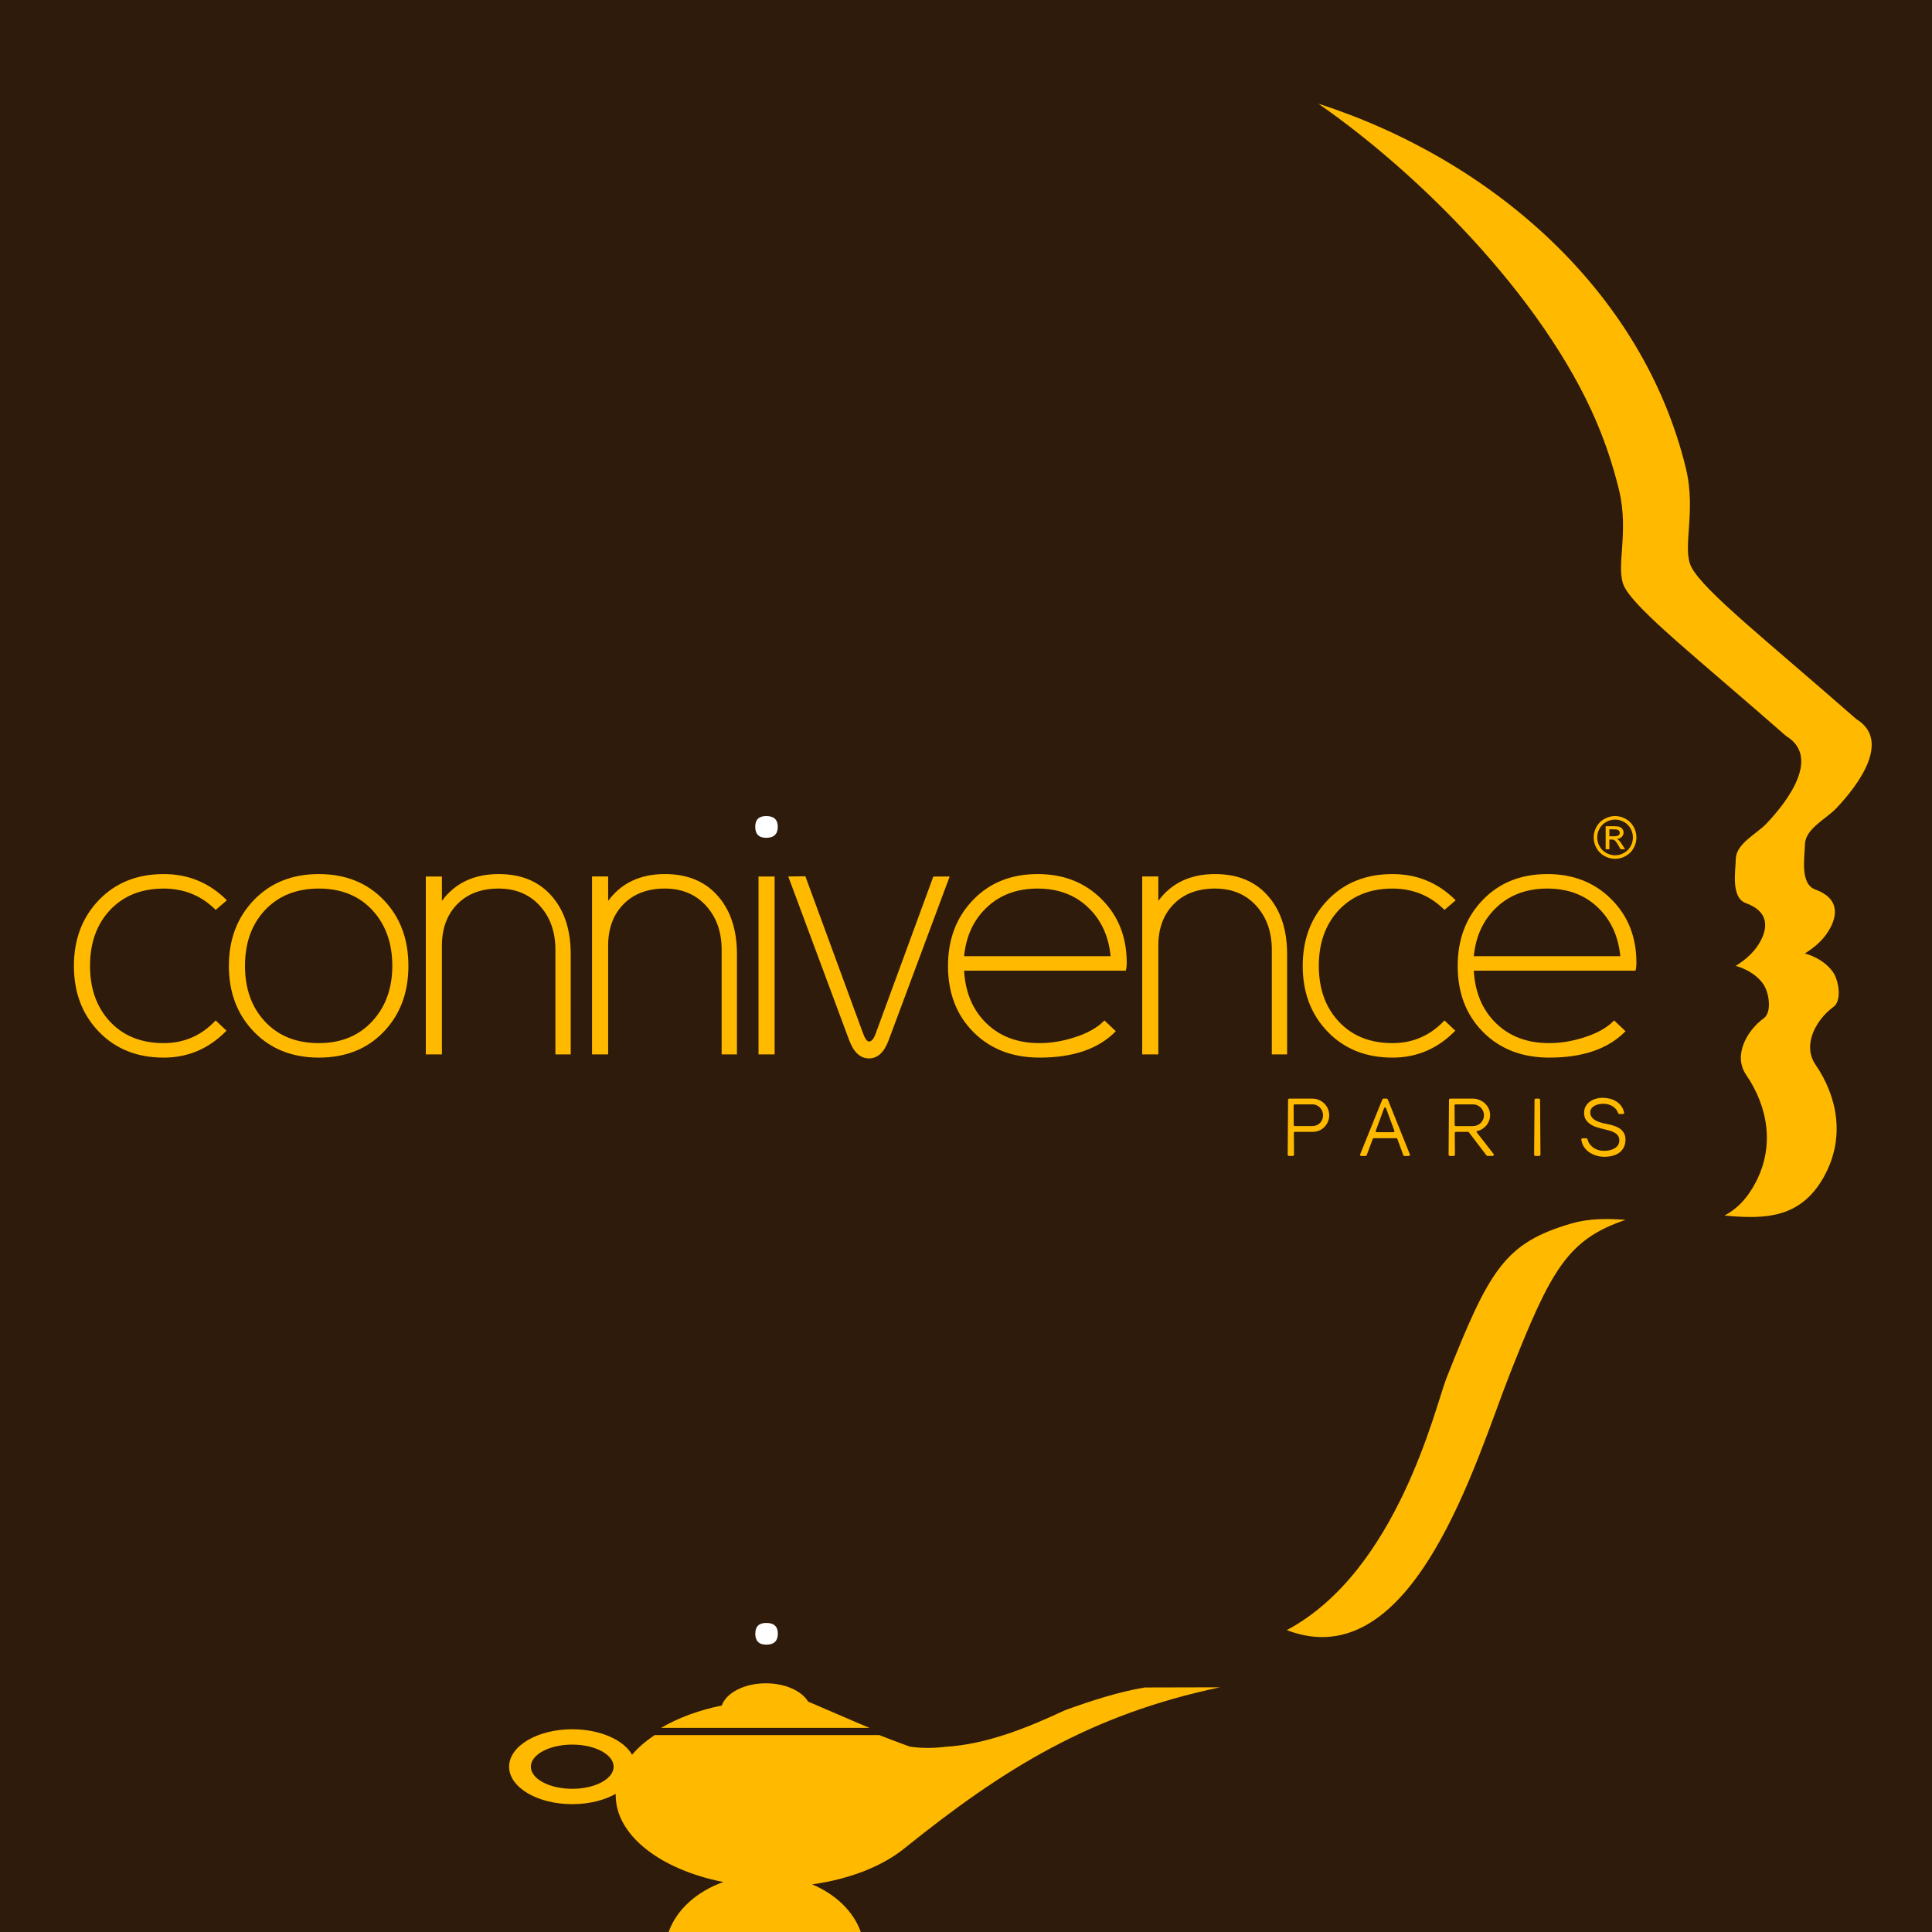
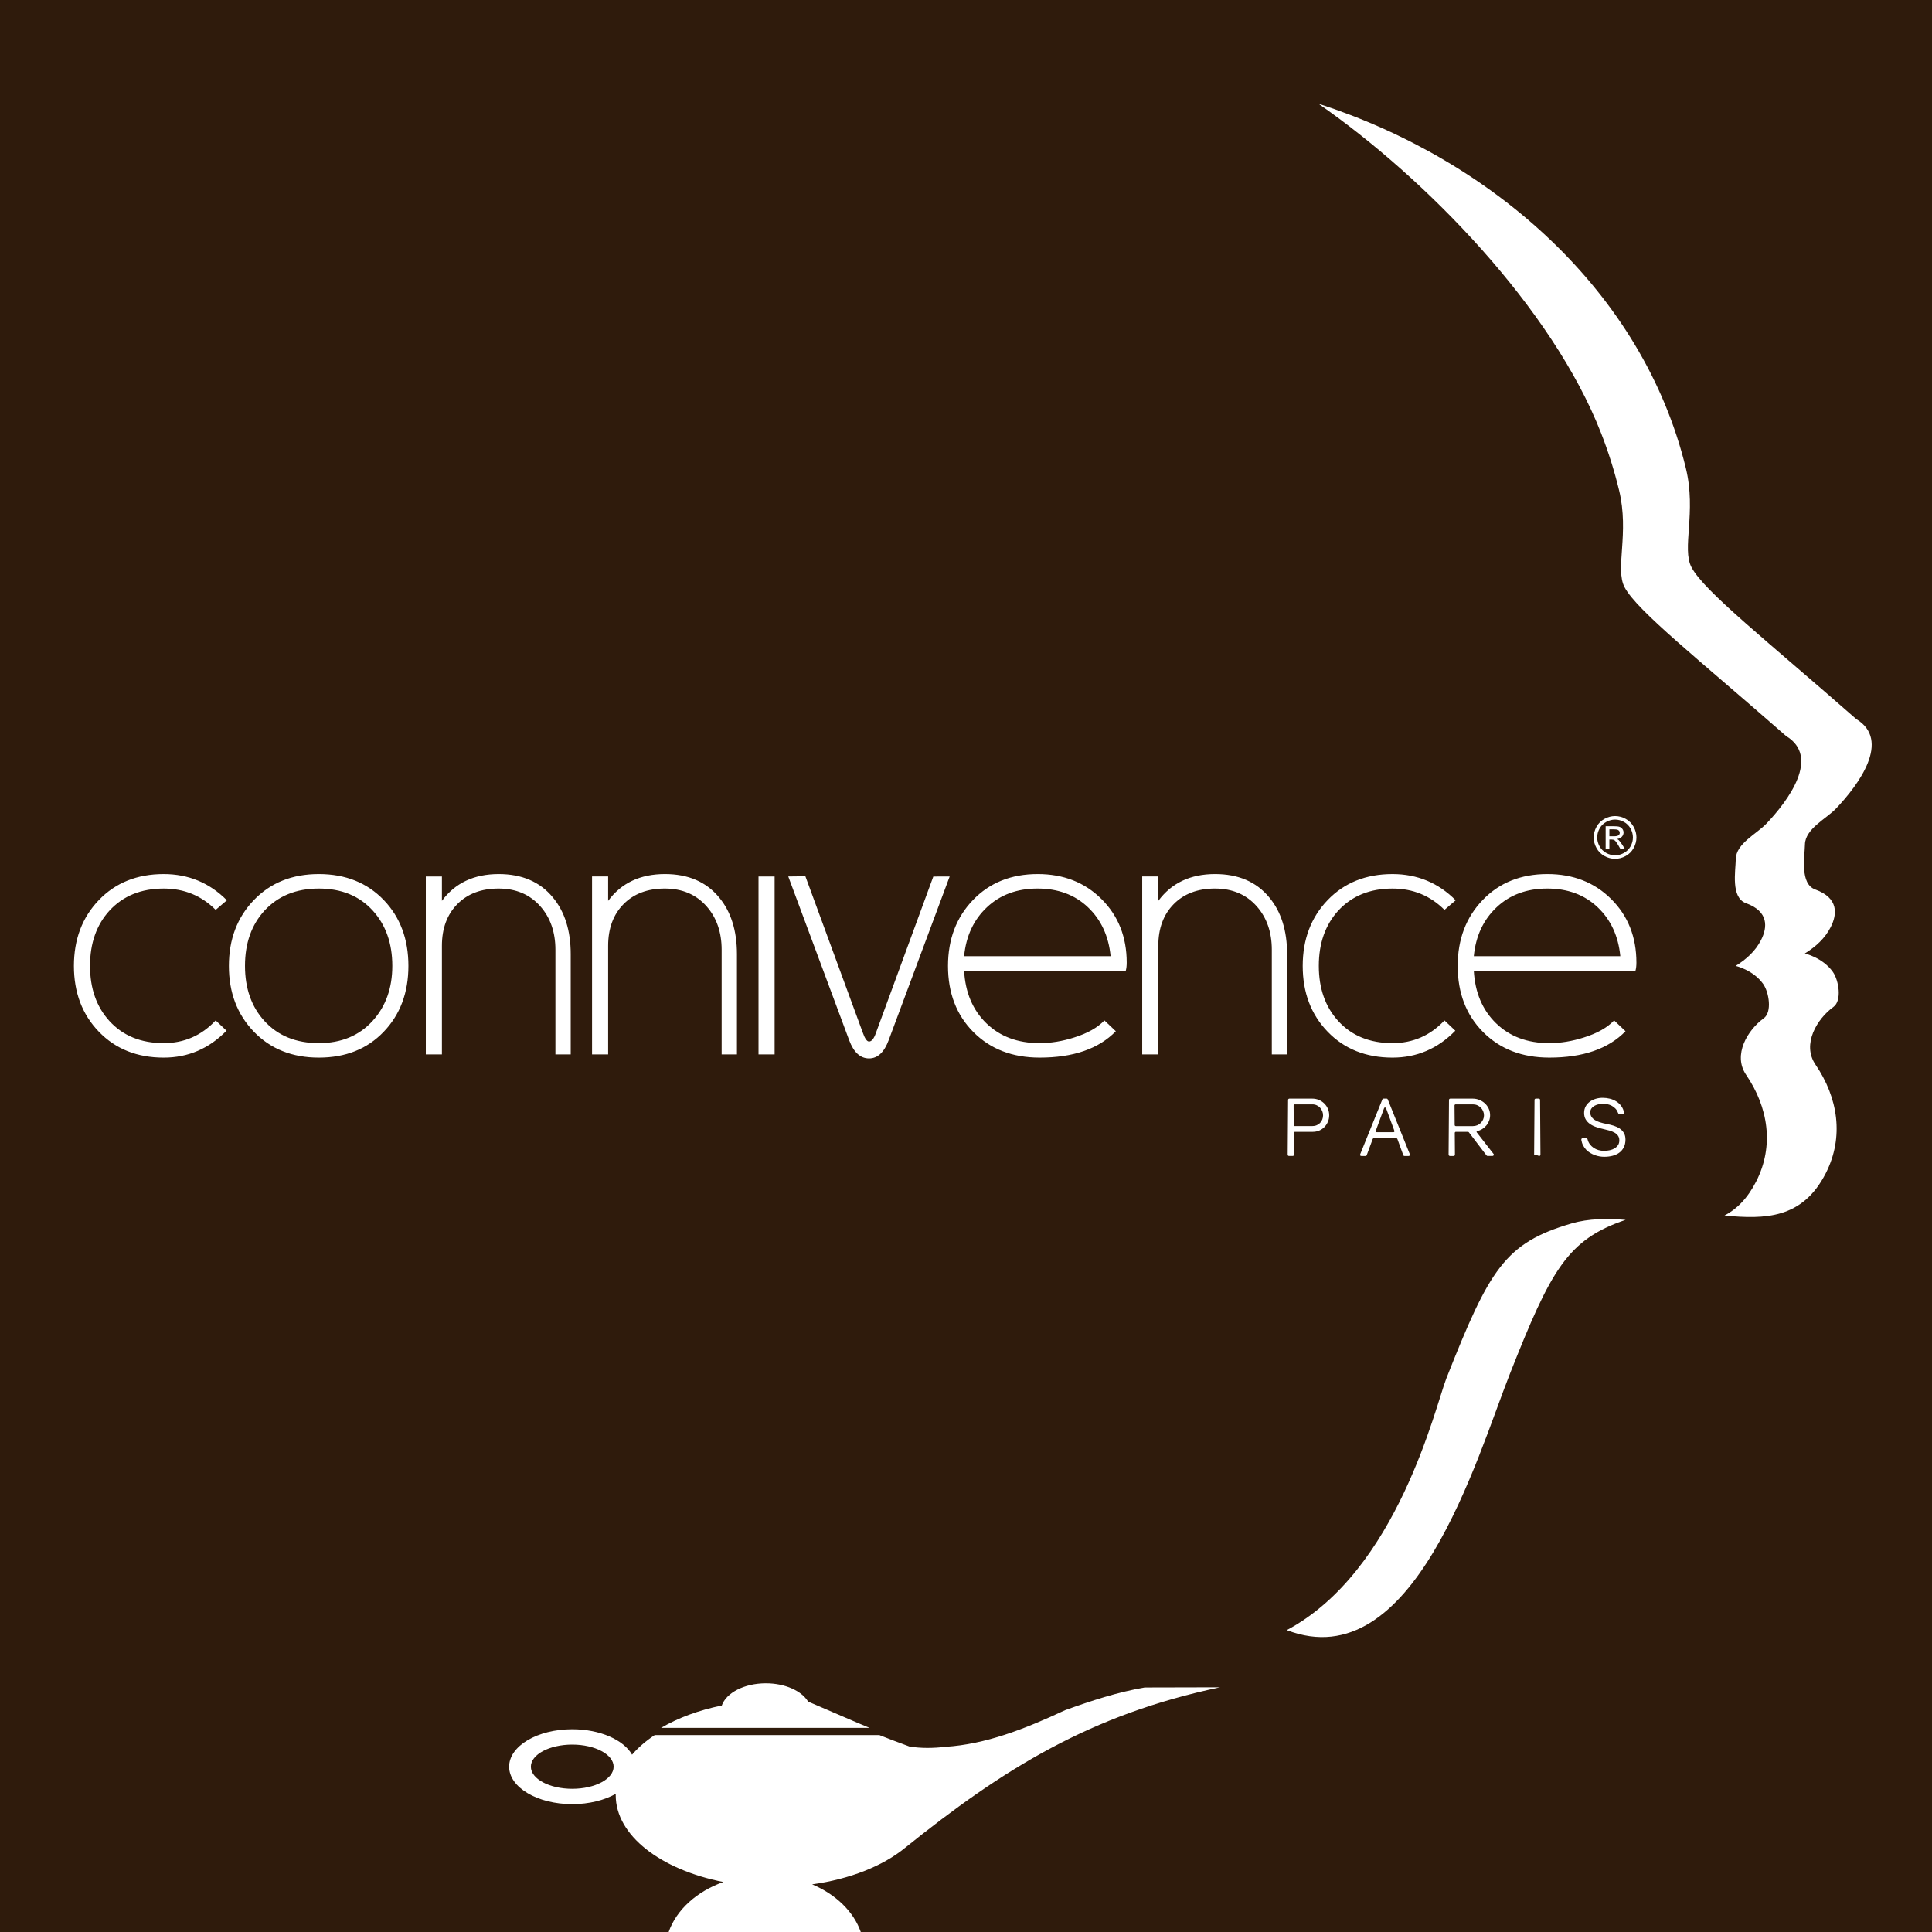
<svg xmlns="http://www.w3.org/2000/svg" width="600" height="600" viewBox="0 0 600 600" xml:space="preserve">
  <defs>
	</defs>
  <g>
-     <rect id="orange_1_" fill="#FFBA00" width="600" height="600" />
-     <path id="marron_1_" fill-rule="evenodd" clip-rule="evenodd" fill="#2F1B0C" d="M322.219,275.951    c-6.367,0-11.605,1.938-15.723,5.813s-6.476,8.938-7.085,15.188h45.499c-0.609-6.25-2.953-11.313-7.031-15.188    S328.578,275.951,322.219,275.951z M503.025,258.624c0-0.211-0.061-0.4-0.182-0.567c-0.12-0.167-0.287-0.292-0.501-0.374    s-0.61-0.124-1.188-0.124h-1.348v2.156h1.438c0.688,0,1.156-0.1,1.406-0.299C502.9,259.216,503.025,258.952,503.025,258.624z     M430.323,343.996c-0.061-0.041-0.123-0.062-0.188-0.062s-0.126,0.022-0.183,0.067c-0.058,0.045-0.098,0.107-0.123,0.189    l-2.575,6.994c-0.049,0.139-0.041,0.246,0.024,0.324c0.064,0.076,0.166,0.115,0.305,0.115h5.127c0.139,0,0.238-0.045,0.299-0.135    c0.062-0.089,0.072-0.19,0.031-0.305l-2.576-6.994C430.432,344.102,430.385,344.037,430.323,343.996z M480.51,275.951    c-6.367,0-11.605,1.938-15.723,5.813s-6.477,8.938-7.086,15.188h45.5c-0.609-6.25-2.953-11.313-7.031-15.188    S486.869,275.951,480.51,275.951z M401.874,349.627c0.062,0.062,0.137,0.092,0.227,0.092h5.371c0.529,0,1.005-0.09,1.428-0.268    c0.424-0.18,0.781-0.42,1.074-0.725s0.52-0.66,0.678-1.066s0.238-0.833,0.238-1.279c0-0.447-0.082-0.876-0.244-1.286    c-0.163-0.41-0.391-0.773-0.684-1.091c-0.293-0.316-0.645-0.568-1.057-0.755c-0.41-0.187-0.864-0.28-1.36-0.28h-5.469    c-0.09,0-0.167,0.033-0.231,0.098c-0.066,0.064-0.098,0.146-0.098,0.244l0.036,6.092    C401.783,349.492,401.813,349.566,401.874,349.627z M99.018,275.951c-7.016,0-12.641,2.285-16.871,6.848    c-4.043,4.418-6.063,10.137-6.063,17.152c0,7.019,2.02,12.738,6.063,17.152c4.191,4.566,9.816,6.848,16.871,6.848    c6.938,0,12.504-2.301,16.699-6.906c4.078-4.488,6.117-10.188,6.117-17.093c0-6.98-2.023-12.699-6.063-17.152    C111.616,278.236,106.03,275.951,99.018,275.951z M0,0v600h207.653c2.426-6.91,8.729-12.588,16.988-15.52    c-19.445-3.826-33.427-14.447-33.427-26.953l0.005-0.428c-3.519,1.981-8.275,3.197-13.506,3.197    c-10.827,0-19.603-5.205-19.603-11.631c0-6.424,8.776-11.629,19.603-11.629c8.629,0,15.958,3.307,18.579,7.898    c1.892-2.209,4.264-4.254,7.043-6.093h69.737c2.703,1.073,5.654,2.198,9.412,3.573c3.609,0.564,7.338,0.531,11.186,0.072    c12.299-0.787,24.26-5.369,37.104-11.371c8.088-2.922,16.369-5.633,24.73-7.054l23.367-0.054    c-40.152,8.449-67.242,25.258-97.893,49.934c-6.803,5.547-16.959,9.625-28.762,11.266c7.328,3.092,12.867,8.412,15.102,14.791H600    V0H0z M34.002,317.103c4.184,4.566,9.793,6.848,16.832,6.848c6.352,0,11.73-2.348,16.145-7.051l3.367,3.188    c-5.438,5.578-11.941,8.363-19.504,8.363c-8.25,0-14.961-2.68-20.133-8.039s-7.754-12.172-7.754-20.433    c0-8.258,2.582-15.074,7.754-20.457c5.172-5.379,11.883-8.07,20.133-8.07c7.68,0,14.219,2.715,19.617,8.145l-3.48,2.977    c-4.414-4.414-9.793-6.621-16.145-6.621c-7,0-12.613,2.285-16.832,6.848c-4.031,4.418-6.047,10.137-6.047,17.152    C27.955,306.97,29.971,312.688,34.002,317.103z M119.151,320.438c-5.125,5.344-11.836,8.012-20.133,8.012    c-8.266,0-14.988-2.68-20.168-8.039s-7.766-12.172-7.766-20.433c0-8.258,2.586-15.074,7.766-20.457    c5.18-5.379,11.902-8.07,20.168-8.07c8.297,0,15.039,2.711,20.219,8.125c5.063,5.305,7.598,12.105,7.598,20.402    C126.834,308.274,124.272,315.095,119.151,320.438z M177.24,327.45h-4.75v-32.464c0-5.477-1.555-9.969-4.656-13.484    c-3.254-3.699-7.586-5.551-12.996-5.551c-5.375,0-9.652,1.621-12.832,4.855c-3.18,3.238-4.766,7.543-4.766,12.918v33.726h-5    v-55.25h5v7.574c4.094-5.547,9.977-8.324,17.641-8.324c7.203,0,12.801,2.406,16.785,7.219c3.715,4.438,5.574,10.332,5.574,17.684    V327.45z M458.617,351.658l5.212,6.694c0.065,0.065,0.098,0.137,0.098,0.214s-0.018,0.148-0.055,0.214s-0.09,0.118-0.158,0.159    c-0.07,0.041-0.141,0.061-0.214,0.061h-1.489c-0.163,0-0.293-0.068-0.391-0.207l-5.444-7.146c-0.09-0.098-0.188-0.146-0.293-0.146    h-3.76c-0.098,0-0.177,0.035-0.238,0.104c-0.062,0.07-0.091,0.156-0.091,0.262l0.049,6.721c0,0.113-0.039,0.211-0.117,0.292    c-0.076,0.081-0.176,0.122-0.299,0.122h-1.135c-0.122,0-0.223-0.043-0.299-0.128c-0.078-0.085-0.116-0.181-0.116-0.288    l0.122-16.993c0-0.114,0.039-0.21,0.115-0.287c0.078-0.077,0.174-0.116,0.287-0.116h6.971c0.708,0,1.385,0.129,2.032,0.385    c0.647,0.257,1.221,0.613,1.722,1.069c0.5,0.456,0.898,1,1.195,1.631c0.297,0.632,0.446,1.321,0.446,2.071    c0,0.602-0.106,1.176-0.317,1.723c-0.212,0.545-0.5,1.036-0.867,1.472c-0.365,0.436-0.793,0.804-1.281,1.105    s-1.006,0.513-1.551,0.636c-0.09,0.023-0.148,0.077-0.177,0.158C458.546,351.52,458.56,351.592,458.617,351.658z M415.617,317.103    c4.184,4.566,9.793,6.848,16.832,6.848c6.352,0,11.73-2.348,16.145-7.051l3.367,3.188c-5.438,5.578-11.941,8.363-19.504,8.363    c-8.25,0-14.961-2.68-20.133-8.039s-7.754-12.172-7.754-20.433c0-8.258,2.582-15.074,7.754-20.457    c5.172-5.379,11.883-8.07,20.133-8.07c7.68,0,14.219,2.715,19.617,8.145l-3.48,2.977c-4.414-4.414-9.793-6.621-16.145-6.621    c-7,0-12.613,2.285-16.832,6.848c-4.031,4.418-6.047,10.137-6.047,17.152C409.57,306.97,411.586,312.688,415.617,317.103z     M437.807,358.842c-0.085,0.098-0.185,0.15-0.299,0.158h-1.331c-0.203,0-0.334-0.102-0.391-0.307l-1.794-4.918    c-0.073-0.205-0.22-0.307-0.439-0.307h-6.823c-0.204,0-0.347,0.094-0.428,0.281l-1.844,4.969c-0.064,0.18-0.188,0.273-0.365,0.281    h-1.318c-0.164,0-0.277-0.053-0.342-0.158c-0.066-0.106-0.066-0.24,0-0.404l6.885-17.03c0.023-0.065,0.063-0.118,0.115-0.159    c0.053-0.04,0.124-0.061,0.214-0.061h0.977c0.179,0,0.301,0.086,0.366,0.256l6.86,17.043    C437.906,358.625,437.892,358.744,437.807,358.842z M400.027,341.591c0-0.114,0.038-0.21,0.116-0.287    c0.076-0.077,0.172-0.116,0.287-0.116h7.116c0.724,0,1.403,0.133,2.038,0.397s1.19,0.63,1.666,1.095    c0.477,0.465,0.854,1.012,1.13,1.64s0.415,1.306,0.415,2.03c0,0.701-0.129,1.362-0.385,1.982c-0.256,0.619-0.61,1.166-1.063,1.639    c-0.451,0.473-0.988,0.846-1.611,1.119c-0.622,0.273-1.304,0.41-2.044,0.41h-5.542c-0.09,0-0.167,0.033-0.232,0.098    c-0.064,0.065-0.098,0.146-0.098,0.244l0.049,6.744c0,0.113-0.039,0.211-0.115,0.292c-0.078,0.081-0.178,0.122-0.299,0.122h-1.136    c-0.122,0-0.222-0.041-0.3-0.122c-0.076-0.081-0.115-0.179-0.115-0.294L400.027,341.591z M235.564,272.201h5v55.25h-5V272.201z     M193.63,280.806c-3.18,3.238-4.766,7.543-4.766,12.918v33.726h-5v-55.25h5v7.574c4.094-5.547,9.977-8.324,17.641-8.324    c7.203,0,12.801,2.406,16.785,7.219c3.715,4.438,5.574,10.332,5.574,17.684v31.097h-4.75v-32.464    c0-5.477-1.555-9.969-4.656-13.484c-3.254-3.699-7.586-5.551-12.996-5.551C201.087,275.951,196.81,277.572,193.63,280.806z     M205.292,536.613c5.232-3.08,11.663-5.485,18.864-6.947c1.379-3.948,6.986-6.902,13.692-6.902c5.996,0,11.116,2.361,13.119,5.68    v0.012h0.026c9.015,3.846,13.956,6.05,19.069,8.158H205.292z M276,323.001c-1.406,3.801-3.441,5.699-6.102,5.699    c-2.703,0-4.754-1.867-6.16-5.609l-18.934-50.89l5.313-0.066l17.809,48.5c0.656,1.879,1.309,2.816,1.965,2.816    c0.809,0,1.523-0.891,2.141-2.68l17.82-48.55l5.078-0.02L276,323.001z M349.625,301.451h-50.214    c0.379,6.776,2.683,12.222,6.909,16.331c4.227,4.113,9.727,6.168,16.508,6.168c3.539,0,7.137-0.586,10.793-1.762    c4.113-1.289,7.234-3.051,9.367-5.289l3.543,3.355c-5.324,5.465-13.211,8.195-23.664,8.195c-8.441,0-15.293-2.641-20.559-7.926    c-5.265-5.285-7.897-12.133-7.897-20.546c0-8.258,2.582-15.074,7.749-20.457c5.164-5.379,11.871-8.07,20.113-8.07    c8.016,0,14.625,2.598,19.828,7.785s7.809,11.762,7.809,19.723C349.91,299.943,349.813,300.771,349.625,301.451z M390.318,281.501    c-3.254-3.699-7.586-5.551-12.996-5.551c-5.375,0-9.652,1.621-12.832,4.855c-3.18,3.238-4.766,7.543-4.766,12.918v33.726h-5    v-55.25h5v7.574c4.094-5.547,9.977-8.324,17.641-8.324c7.203,0,12.801,2.406,16.785,7.219c3.715,4.438,5.574,10.332,5.574,17.684    v31.097h-4.75v-32.464C394.975,289.509,393.42,285.017,390.318,281.501z M468.863,426.775    c-10.278,26.027-29.788,94.631-69.249,79.473c34.437-18.297,46.229-69.729,49.559-78.162    c13.376-33.871,18.166-42.088,38.88-48.131c5.388-1.572,11.094-1.551,16.797-1.117    C486.767,384.963,481.678,394.326,468.863,426.775z M476.438,358.584l0.123-16.993c0-0.114,0.038-0.21,0.115-0.287    s0.173-0.116,0.287-0.116h0.928c0.113,0,0.207,0.039,0.281,0.116c0.072,0.077,0.109,0.173,0.109,0.287l0.122,16.993    c0,0.115-0.039,0.213-0.116,0.294S478.111,359,477.989,359h-1.135c-0.123,0-0.223-0.041-0.3-0.122    S476.438,358.699,476.438,358.584z M502.481,352.7c-0.276-0.387-0.642-0.708-1.096-0.964c-0.455-0.257-0.973-0.467-1.554-0.629    c-0.581-0.163-1.171-0.313-1.772-0.452c-0.787-0.171-1.549-0.378-2.283-0.622s-1.385-0.561-1.949-0.947s-1.018-0.86-1.357-1.422    c-0.342-0.562-0.512-1.24-0.512-2.039c0-0.756,0.158-1.426,0.475-2.008s0.741-1.07,1.273-1.465    c0.531-0.395,1.145-0.695,1.839-0.903s1.423-0.312,2.187-0.312c0.746,0,1.481,0.09,2.204,0.269s1.387,0.456,1.991,0.831    c0.605,0.374,1.123,0.853,1.555,1.435s0.729,1.272,0.891,2.069c0.025,0.123-0.004,0.225-0.085,0.306s-0.191,0.122-0.329,0.122    h-1.063c-0.113,0-0.205-0.038-0.273-0.115c-0.069-0.077-0.124-0.176-0.164-0.299c-0.187-0.51-0.45-0.942-0.791-1.295    c-0.34-0.354-0.719-0.639-1.136-0.857s-0.854-0.377-1.313-0.475c-0.457-0.098-0.893-0.146-1.306-0.146    c-0.422,0-0.87,0.045-1.343,0.135c-0.475,0.09-0.912,0.242-1.313,0.457c-0.401,0.216-0.733,0.496-0.997,0.842    s-0.395,0.774-0.395,1.287c0,0.414,0.083,0.781,0.25,1.098c0.166,0.317,0.387,0.598,0.664,0.842    c0.275,0.244,0.592,0.453,0.949,0.629c0.357,0.174,0.725,0.324,1.103,0.451c0.378,0.125,0.749,0.229,1.114,0.311    c0.365,0.082,0.694,0.15,0.986,0.207c0.771,0.146,1.511,0.332,2.217,0.555c0.707,0.225,1.33,0.52,1.869,0.885    c0.541,0.367,0.973,0.828,1.298,1.385c0.325,0.558,0.487,1.246,0.487,2.068c-0.008,0.959-0.193,1.774-0.554,2.445    s-0.841,1.221-1.441,1.646c-0.601,0.428-1.297,0.738-2.091,0.934c-0.793,0.195-1.629,0.293-2.508,0.293    c-0.456,0-0.932-0.041-1.428-0.122c-0.497-0.082-0.992-0.212-1.484-0.392s-0.97-0.408-1.434-0.686s-0.883-0.609-1.258-0.996    c-0.374-0.389-0.693-0.834-0.958-1.34s-0.45-1.076-0.556-1.713c-0.008-0.146,0.019-0.268,0.08-0.361    c0.061-0.094,0.172-0.141,0.336-0.141h1.123c0.089,0,0.172,0.031,0.25,0.092c0.076,0.062,0.128,0.137,0.152,0.227    c0.13,0.555,0.357,1.055,0.684,1.5c0.325,0.445,0.716,0.822,1.172,1.133c0.455,0.311,0.965,0.547,1.525,0.711    c0.563,0.162,1.144,0.244,1.746,0.244c0.594,0,1.176-0.063,1.746-0.189c0.568-0.125,1.076-0.32,1.52-0.586    c0.443-0.264,0.799-0.6,1.068-1.007c0.268-0.407,0.402-0.896,0.402-1.466C502.896,353.572,502.757,353.087,502.481,352.7z     M507.916,301.451h-50.215c0.379,6.776,2.684,12.222,6.91,16.331c4.227,4.113,9.727,6.168,16.508,6.168    c3.539,0,7.137-0.586,10.793-1.762c4.113-1.289,7.234-3.051,9.367-5.289l3.543,3.355c-5.324,5.465-13.211,8.195-23.664,8.195    c-8.441,0-15.293-2.641-20.559-7.926s-7.898-12.133-7.898-20.546c0-8.258,2.582-15.074,7.75-20.457    c5.164-5.379,11.871-8.07,20.113-8.07c8.016,0,14.625,2.598,19.828,7.785s7.809,11.762,7.809,19.723    C508.201,299.943,508.104,300.771,507.916,301.451z M507.337,263.379c-0.584,1.056-1.402,1.876-2.456,2.46    c-1.053,0.584-2.154,0.875-3.305,0.875s-2.252-0.292-3.305-0.875s-1.873-1.404-2.46-2.46s-0.88-2.156-0.88-3.301    c0-1.156,0.297-2.266,0.893-3.331s1.425-1.883,2.486-2.456c1.063-0.572,2.15-0.858,3.266-0.858s2.203,0.286,3.266,0.858    s1.889,1.391,2.482,2.456c0.592,1.065,0.889,2.175,0.889,3.331C508.213,261.223,507.921,262.323,507.337,263.379z     M563.761,276.251c7.26,2.617,6.828,7.666,4.782,11.674c-1.805,3.533-4.623,6.063-8.036,8.193c0-0.002,5.546,1.266,8.696,5.704    c1.887,2.658,2.873,8.951,0.187,10.889c-5.061,3.646-9.891,11.578-5.575,17.906c6.964,10.207,8.979,22.436,3.177,33.781    c-7.244,14.172-18.877,14.277-31.426,13.102c3.775-1.982,7.115-5.273,9.826-10.576c5.688-11.125,3.713-23.115-3.115-33.123    c-4.232-6.205,0.504-13.982,5.466-17.559c2.635-1.9,1.668-8.07-0.182-10.678c-3.089-4.35-8.527-5.592-8.527-5.592    c3.347-2.088,6.11-4.571,7.88-8.036c2.006-3.928,2.43-8.879-4.689-11.443c-4.744-1.713-3.238-9.91-3.155-13.736    c0.103-4.766,6.458-7.774,9.467-10.927c6.902-7.237,16.856-20.758,6.163-27.245c-27.172-23.845-46.252-38.843-50.166-46.198    c-3.048-5.732,1.537-16.758-1.727-30.188c-1.48-6.092-3.349-11.985-5.569-17.673h0.003l-0.009-0.016    c-15.142-38.769-54.28-79.024-87.806-102.317c54.154,17.502,100.821,58.399,114.136,113.22    c3.328,13.696-1.349,24.941,1.761,30.788c3.992,7.499,23.451,22.794,51.161,47.114c10.906,6.617,0.756,20.404-6.285,27.785    c-3.067,3.215-9.551,6.284-9.654,11.145C560.458,266.145,558.922,274.505,563.761,276.251z M504.299,255.246    c-0.887-0.479-1.795-0.718-2.723-0.718c-0.934,0-1.843,0.24-2.727,0.718c-0.885,0.479-1.576,1.164-2.075,2.053    s-0.749,1.816-0.749,2.78c0,0.958,0.245,1.876,0.736,2.754c0.49,0.878,1.176,1.563,2.057,2.053    c0.881,0.491,1.801,0.736,2.758,0.736c0.958,0,1.877-0.245,2.758-0.736c0.881-0.49,1.566-1.175,2.054-2.053    s0.731-1.796,0.731-2.754c0-0.963-0.248-1.89-0.744-2.78C505.878,256.409,505.186,255.725,504.299,255.246z M503.284,263.746    l-0.641-1.124c-0.504-0.886-0.911-1.439-1.222-1.661c-0.213-0.163-0.523-0.245-0.932-0.247h-0.684v3.031h-1.156v-7.156h2.479    c0.848,0,1.461,0.066,1.84,0.199s0.682,0.364,0.906,0.694s0.338,0.681,0.338,1.052c0,0.524-0.189,0.981-0.569,1.37    c-0.38,0.389-0.883,0.607-1.51,0.654c0.253,0.105,0.457,0.231,0.61,0.377c0.289,0.281,0.643,0.752,1.062,1.414l0.876,1.396    H503.284z M164.864,548.666c0,3.794,5.754,6.863,12.85,6.863c7.098,0,12.851-3.069,12.851-6.863c0-3.789-5.753-6.865-12.851-6.865    C170.619,541.801,164.864,544.877,164.864,548.666z M459.86,348.738c0.309-0.305,0.553-0.658,0.732-1.061    c0.179-0.402,0.269-0.834,0.269-1.297s-0.088-0.9-0.263-1.311s-0.417-0.771-0.727-1.084c-0.309-0.313-0.674-0.561-1.092-0.743    c-0.42-0.183-0.873-0.274-1.361-0.274h-5.359c-0.09,0-0.168,0.033-0.238,0.098c-0.068,0.064-0.104,0.146-0.104,0.244l0.049,6.055    c0,0.098,0.033,0.182,0.098,0.25c0.065,0.069,0.146,0.104,0.244,0.104h5.322c0.48,0,0.928-0.087,1.344-0.262    C459.188,349.282,459.551,349.043,459.86,348.738z" />
-     <path id="point2_1_" fill="#FFFFFF" d="M241.564,507.336c0,2.289-1.195,3.43-3.586,3.43c-2.277,0-3.414-1.141-3.414-3.43    c0-2.211,1.137-3.32,3.414-3.32C240.369,504.016,241.564,505.125,241.564,507.336z" />
-     <path id="point1_1_" fill="#FFFFFF" d="M241.544,256.757c0,2.289-1.195,3.43-3.586,3.43c-2.277,0-3.414-1.141-3.414-3.43    c0-2.211,1.137-3.32,3.414-3.32C240.349,253.437,241.544,254.546,241.544,256.757z" />
+     <path id="marron_1_" fill-rule="evenodd" clip-rule="evenodd" fill="#2F1B0C" d="M322.219,275.951    c-6.367,0-11.605,1.938-15.723,5.813s-6.476,8.938-7.085,15.188h45.499c-0.609-6.25-2.953-11.313-7.031-15.188    S328.578,275.951,322.219,275.951z M503.025,258.624c0-0.211-0.061-0.4-0.182-0.567c-0.12-0.167-0.287-0.292-0.501-0.374    s-0.61-0.124-1.188-0.124h-1.348v2.156h1.438c0.688,0,1.156-0.1,1.406-0.299C502.9,259.216,503.025,258.952,503.025,258.624z     M430.323,343.996c-0.061-0.041-0.123-0.062-0.188-0.062s-0.126,0.022-0.183,0.067c-0.058,0.045-0.098,0.107-0.123,0.189    l-2.575,6.994c-0.049,0.139-0.041,0.246,0.024,0.324c0.064,0.076,0.166,0.115,0.305,0.115h5.127c0.139,0,0.238-0.045,0.299-0.135    c0.062-0.089,0.072-0.19,0.031-0.305l-2.576-6.994C430.432,344.102,430.385,344.037,430.323,343.996z M480.51,275.951    c-6.367,0-11.605,1.938-15.723,5.813s-6.477,8.938-7.086,15.188h45.5c-0.609-6.25-2.953-11.313-7.031-15.188    S486.869,275.951,480.51,275.951z M401.874,349.627c0.062,0.062,0.137,0.092,0.227,0.092h5.371c0.529,0,1.005-0.09,1.428-0.268    c0.424-0.18,0.781-0.42,1.074-0.725s0.52-0.66,0.678-1.066s0.238-0.833,0.238-1.279c0-0.447-0.082-0.876-0.244-1.286    c-0.163-0.41-0.391-0.773-0.684-1.091c-0.293-0.316-0.645-0.568-1.057-0.755c-0.41-0.187-0.864-0.28-1.36-0.28h-5.469    c-0.09,0-0.167,0.033-0.231,0.098c-0.066,0.064-0.098,0.146-0.098,0.244l0.036,6.092    C401.783,349.492,401.813,349.566,401.874,349.627z M99.018,275.951c-7.016,0-12.641,2.285-16.871,6.848    c-4.043,4.418-6.063,10.137-6.063,17.152c0,7.019,2.02,12.738,6.063,17.152c4.191,4.566,9.816,6.848,16.871,6.848    c6.938,0,12.504-2.301,16.699-6.906c4.078-4.488,6.117-10.188,6.117-17.093c0-6.98-2.023-12.699-6.063-17.152    C111.616,278.236,106.03,275.951,99.018,275.951z M0,0v600h207.653c2.426-6.91,8.729-12.588,16.988-15.52    c-19.445-3.826-33.427-14.447-33.427-26.953l0.005-0.428c-3.519,1.981-8.275,3.197-13.506,3.197    c-10.827,0-19.603-5.205-19.603-11.631c0-6.424,8.776-11.629,19.603-11.629c8.629,0,15.958,3.307,18.579,7.898    c1.892-2.209,4.264-4.254,7.043-6.093h69.737c2.703,1.073,5.654,2.198,9.412,3.573c3.609,0.564,7.338,0.531,11.186,0.072    c12.299-0.787,24.26-5.369,37.104-11.371c8.088-2.922,16.369-5.633,24.73-7.054l23.367-0.054    c-40.152,8.449-67.242,25.258-97.893,49.934c-6.803,5.547-16.959,9.625-28.762,11.266c7.328,3.092,12.867,8.412,15.102,14.791H600    V0H0z M34.002,317.103c4.184,4.566,9.793,6.848,16.832,6.848c6.352,0,11.73-2.348,16.145-7.051l3.367,3.188    c-5.438,5.578-11.941,8.363-19.504,8.363c-8.25,0-14.961-2.68-20.133-8.039s-7.754-12.172-7.754-20.433    c0-8.258,2.582-15.074,7.754-20.457c5.172-5.379,11.883-8.07,20.133-8.07c7.68,0,14.219,2.715,19.617,8.145l-3.48,2.977    c-4.414-4.414-9.793-6.621-16.145-6.621c-7,0-12.613,2.285-16.832,6.848c-4.031,4.418-6.047,10.137-6.047,17.152    C27.955,306.97,29.971,312.688,34.002,317.103z M119.151,320.438c-5.125,5.344-11.836,8.012-20.133,8.012    c-8.266,0-14.988-2.68-20.168-8.039s-7.766-12.172-7.766-20.433c0-8.258,2.586-15.074,7.766-20.457    c5.18-5.379,11.902-8.07,20.168-8.07c8.297,0,15.039,2.711,20.219,8.125c5.063,5.305,7.598,12.105,7.598,20.402    C126.834,308.274,124.272,315.095,119.151,320.438z M177.24,327.45h-4.75v-32.464c0-5.477-1.555-9.969-4.656-13.484    c-3.254-3.699-7.586-5.551-12.996-5.551c-5.375,0-9.652,1.621-12.832,4.855c-3.18,3.238-4.766,7.543-4.766,12.918v33.726h-5    v-55.25h5v7.574c4.094-5.547,9.977-8.324,17.641-8.324c7.203,0,12.801,2.406,16.785,7.219c3.715,4.438,5.574,10.332,5.574,17.684    V327.45z M458.617,351.658l5.212,6.694c0.065,0.065,0.098,0.137,0.098,0.214s-0.018,0.148-0.055,0.214s-0.09,0.118-0.158,0.159    c-0.07,0.041-0.141,0.061-0.214,0.061h-1.489c-0.163,0-0.293-0.068-0.391-0.207l-5.444-7.146c-0.09-0.098-0.188-0.146-0.293-0.146    h-3.76c-0.098,0-0.177,0.035-0.238,0.104c-0.062,0.07-0.091,0.156-0.091,0.262l0.049,6.721c0,0.113-0.039,0.211-0.117,0.292    c-0.076,0.081-0.176,0.122-0.299,0.122h-1.135c-0.122,0-0.223-0.043-0.299-0.128c-0.078-0.085-0.116-0.181-0.116-0.288    l0.122-16.993c0-0.114,0.039-0.21,0.115-0.287c0.078-0.077,0.174-0.116,0.287-0.116h6.971c0.708,0,1.385,0.129,2.032,0.385    c0.647,0.257,1.221,0.613,1.722,1.069c0.5,0.456,0.898,1,1.195,1.631c0.297,0.632,0.446,1.321,0.446,2.071    c0,0.602-0.106,1.176-0.317,1.723c-0.212,0.545-0.5,1.036-0.867,1.472c-0.365,0.436-0.793,0.804-1.281,1.105    s-1.006,0.513-1.551,0.636c-0.09,0.023-0.148,0.077-0.177,0.158C458.546,351.52,458.56,351.592,458.617,351.658z M415.617,317.103    c4.184,4.566,9.793,6.848,16.832,6.848c6.352,0,11.73-2.348,16.145-7.051l3.367,3.188c-5.438,5.578-11.941,8.363-19.504,8.363    c-8.25,0-14.961-2.68-20.133-8.039s-7.754-12.172-7.754-20.433c0-8.258,2.582-15.074,7.754-20.457    c5.172-5.379,11.883-8.07,20.133-8.07c7.68,0,14.219,2.715,19.617,8.145l-3.48,2.977c-4.414-4.414-9.793-6.621-16.145-6.621    c-7,0-12.613,2.285-16.832,6.848c-4.031,4.418-6.047,10.137-6.047,17.152C409.57,306.97,411.586,312.688,415.617,317.103z     M437.807,358.842c-0.085,0.098-0.185,0.15-0.299,0.158h-1.331c-0.203,0-0.334-0.102-0.391-0.307l-1.794-4.918    c-0.073-0.205-0.22-0.307-0.439-0.307h-6.823c-0.204,0-0.347,0.094-0.428,0.281l-1.844,4.969c-0.064,0.18-0.188,0.273-0.365,0.281    h-1.318c-0.164,0-0.277-0.053-0.342-0.158c-0.066-0.106-0.066-0.24,0-0.404l6.885-17.03c0.023-0.065,0.063-0.118,0.115-0.159    c0.053-0.04,0.124-0.061,0.214-0.061h0.977c0.179,0,0.301,0.086,0.366,0.256l6.86,17.043    C437.906,358.625,437.892,358.744,437.807,358.842z M400.027,341.591c0-0.114,0.038-0.21,0.116-0.287    c0.076-0.077,0.172-0.116,0.287-0.116h7.116c0.724,0,1.403,0.133,2.038,0.397s1.19,0.63,1.666,1.095    c0.477,0.465,0.854,1.012,1.13,1.64s0.415,1.306,0.415,2.03c0,0.701-0.129,1.362-0.385,1.982c-0.256,0.619-0.61,1.166-1.063,1.639    c-0.451,0.473-0.988,0.846-1.611,1.119c-0.622,0.273-1.304,0.41-2.044,0.41h-5.542c-0.09,0-0.167,0.033-0.232,0.098    c-0.064,0.065-0.098,0.146-0.098,0.244l0.049,6.744c0,0.113-0.039,0.211-0.115,0.292c-0.078,0.081-0.178,0.122-0.299,0.122h-1.136    c-0.122,0-0.222-0.041-0.3-0.122c-0.076-0.081-0.115-0.179-0.115-0.294L400.027,341.591z M235.564,272.201h5v55.25h-5V272.201z     M193.63,280.806c-3.18,3.238-4.766,7.543-4.766,12.918v33.726h-5v-55.25h5v7.574c4.094-5.547,9.977-8.324,17.641-8.324    c7.203,0,12.801,2.406,16.785,7.219c3.715,4.438,5.574,10.332,5.574,17.684v31.097h-4.75v-32.464    c0-5.477-1.555-9.969-4.656-13.484c-3.254-3.699-7.586-5.551-12.996-5.551C201.087,275.951,196.81,277.572,193.63,280.806z     M205.292,536.613c5.232-3.08,11.663-5.485,18.864-6.947c1.379-3.948,6.986-6.902,13.692-6.902c5.996,0,11.116,2.361,13.119,5.68    v0.012h0.026c9.015,3.846,13.956,6.05,19.069,8.158H205.292z M276,323.001c-1.406,3.801-3.441,5.699-6.102,5.699    c-2.703,0-4.754-1.867-6.16-5.609l-18.934-50.89l5.313-0.066l17.809,48.5c0.656,1.879,1.309,2.816,1.965,2.816    c0.809,0,1.523-0.891,2.141-2.68l17.82-48.55l5.078-0.02L276,323.001z M349.625,301.451h-50.214    c0.379,6.776,2.683,12.222,6.909,16.331c4.227,4.113,9.727,6.168,16.508,6.168c3.539,0,7.137-0.586,10.793-1.762    c4.113-1.289,7.234-3.051,9.367-5.289l3.543,3.355c-5.324,5.465-13.211,8.195-23.664,8.195c-8.441,0-15.293-2.641-20.559-7.926    c-5.265-5.285-7.897-12.133-7.897-20.546c0-8.258,2.582-15.074,7.749-20.457c5.164-5.379,11.871-8.07,20.113-8.07    c8.016,0,14.625,2.598,19.828,7.785s7.809,11.762,7.809,19.723C349.91,299.943,349.813,300.771,349.625,301.451z M390.318,281.501    c-3.254-3.699-7.586-5.551-12.996-5.551c-5.375,0-9.652,1.621-12.832,4.855c-3.18,3.238-4.766,7.543-4.766,12.918v33.726h-5    v-55.25h5v7.574c4.094-5.547,9.977-8.324,17.641-8.324c7.203,0,12.801,2.406,16.785,7.219c3.715,4.438,5.574,10.332,5.574,17.684    v31.097h-4.75v-32.464C394.975,289.509,393.42,285.017,390.318,281.501z M468.863,426.775    c-10.278,26.027-29.788,94.631-69.249,79.473c34.437-18.297,46.229-69.729,49.559-78.162    c13.376-33.871,18.166-42.088,38.88-48.131c5.388-1.572,11.094-1.551,16.797-1.117    C486.767,384.963,481.678,394.326,468.863,426.775z M476.438,358.584l0.123-16.993c0-0.114,0.038-0.21,0.115-0.287    s0.173-0.116,0.287-0.116h0.928c0.113,0,0.207,0.039,0.281,0.116c0.072,0.077,0.109,0.173,0.109,0.287l0.122,16.993    c0,0.115-0.039,0.213-0.116,0.294S478.111,359,477.989,359c-0.123,0-0.223-0.041-0.3-0.122    S476.438,358.699,476.438,358.584z M502.481,352.7c-0.276-0.387-0.642-0.708-1.096-0.964c-0.455-0.257-0.973-0.467-1.554-0.629    c-0.581-0.163-1.171-0.313-1.772-0.452c-0.787-0.171-1.549-0.378-2.283-0.622s-1.385-0.561-1.949-0.947s-1.018-0.86-1.357-1.422    c-0.342-0.562-0.512-1.24-0.512-2.039c0-0.756,0.158-1.426,0.475-2.008s0.741-1.07,1.273-1.465    c0.531-0.395,1.145-0.695,1.839-0.903s1.423-0.312,2.187-0.312c0.746,0,1.481,0.09,2.204,0.269s1.387,0.456,1.991,0.831    c0.605,0.374,1.123,0.853,1.555,1.435s0.729,1.272,0.891,2.069c0.025,0.123-0.004,0.225-0.085,0.306s-0.191,0.122-0.329,0.122    h-1.063c-0.113,0-0.205-0.038-0.273-0.115c-0.069-0.077-0.124-0.176-0.164-0.299c-0.187-0.51-0.45-0.942-0.791-1.295    c-0.34-0.354-0.719-0.639-1.136-0.857s-0.854-0.377-1.313-0.475c-0.457-0.098-0.893-0.146-1.306-0.146    c-0.422,0-0.87,0.045-1.343,0.135c-0.475,0.09-0.912,0.242-1.313,0.457c-0.401,0.216-0.733,0.496-0.997,0.842    s-0.395,0.774-0.395,1.287c0,0.414,0.083,0.781,0.25,1.098c0.166,0.317,0.387,0.598,0.664,0.842    c0.275,0.244,0.592,0.453,0.949,0.629c0.357,0.174,0.725,0.324,1.103,0.451c0.378,0.125,0.749,0.229,1.114,0.311    c0.365,0.082,0.694,0.15,0.986,0.207c0.771,0.146,1.511,0.332,2.217,0.555c0.707,0.225,1.33,0.52,1.869,0.885    c0.541,0.367,0.973,0.828,1.298,1.385c0.325,0.558,0.487,1.246,0.487,2.068c-0.008,0.959-0.193,1.774-0.554,2.445    s-0.841,1.221-1.441,1.646c-0.601,0.428-1.297,0.738-2.091,0.934c-0.793,0.195-1.629,0.293-2.508,0.293    c-0.456,0-0.932-0.041-1.428-0.122c-0.497-0.082-0.992-0.212-1.484-0.392s-0.97-0.408-1.434-0.686s-0.883-0.609-1.258-0.996    c-0.374-0.389-0.693-0.834-0.958-1.34s-0.45-1.076-0.556-1.713c-0.008-0.146,0.019-0.268,0.08-0.361    c0.061-0.094,0.172-0.141,0.336-0.141h1.123c0.089,0,0.172,0.031,0.25,0.092c0.076,0.062,0.128,0.137,0.152,0.227    c0.13,0.555,0.357,1.055,0.684,1.5c0.325,0.445,0.716,0.822,1.172,1.133c0.455,0.311,0.965,0.547,1.525,0.711    c0.563,0.162,1.144,0.244,1.746,0.244c0.594,0,1.176-0.063,1.746-0.189c0.568-0.125,1.076-0.32,1.52-0.586    c0.443-0.264,0.799-0.6,1.068-1.007c0.268-0.407,0.402-0.896,0.402-1.466C502.896,353.572,502.757,353.087,502.481,352.7z     M507.916,301.451h-50.215c0.379,6.776,2.684,12.222,6.91,16.331c4.227,4.113,9.727,6.168,16.508,6.168    c3.539,0,7.137-0.586,10.793-1.762c4.113-1.289,7.234-3.051,9.367-5.289l3.543,3.355c-5.324,5.465-13.211,8.195-23.664,8.195    c-8.441,0-15.293-2.641-20.559-7.926s-7.898-12.133-7.898-20.546c0-8.258,2.582-15.074,7.75-20.457    c5.164-5.379,11.871-8.07,20.113-8.07c8.016,0,14.625,2.598,19.828,7.785s7.809,11.762,7.809,19.723    C508.201,299.943,508.104,300.771,507.916,301.451z M507.337,263.379c-0.584,1.056-1.402,1.876-2.456,2.46    c-1.053,0.584-2.154,0.875-3.305,0.875s-2.252-0.292-3.305-0.875s-1.873-1.404-2.46-2.46s-0.88-2.156-0.88-3.301    c0-1.156,0.297-2.266,0.893-3.331s1.425-1.883,2.486-2.456c1.063-0.572,2.15-0.858,3.266-0.858s2.203,0.286,3.266,0.858    s1.889,1.391,2.482,2.456c0.592,1.065,0.889,2.175,0.889,3.331C508.213,261.223,507.921,262.323,507.337,263.379z     M563.761,276.251c7.26,2.617,6.828,7.666,4.782,11.674c-1.805,3.533-4.623,6.063-8.036,8.193c0-0.002,5.546,1.266,8.696,5.704    c1.887,2.658,2.873,8.951,0.187,10.889c-5.061,3.646-9.891,11.578-5.575,17.906c6.964,10.207,8.979,22.436,3.177,33.781    c-7.244,14.172-18.877,14.277-31.426,13.102c3.775-1.982,7.115-5.273,9.826-10.576c5.688-11.125,3.713-23.115-3.115-33.123    c-4.232-6.205,0.504-13.982,5.466-17.559c2.635-1.9,1.668-8.07-0.182-10.678c-3.089-4.35-8.527-5.592-8.527-5.592    c3.347-2.088,6.11-4.571,7.88-8.036c2.006-3.928,2.43-8.879-4.689-11.443c-4.744-1.713-3.238-9.91-3.155-13.736    c0.103-4.766,6.458-7.774,9.467-10.927c6.902-7.237,16.856-20.758,6.163-27.245c-27.172-23.845-46.252-38.843-50.166-46.198    c-3.048-5.732,1.537-16.758-1.727-30.188c-1.48-6.092-3.349-11.985-5.569-17.673h0.003l-0.009-0.016    c-15.142-38.769-54.28-79.024-87.806-102.317c54.154,17.502,100.821,58.399,114.136,113.22    c3.328,13.696-1.349,24.941,1.761,30.788c3.992,7.499,23.451,22.794,51.161,47.114c10.906,6.617,0.756,20.404-6.285,27.785    c-3.067,3.215-9.551,6.284-9.654,11.145C560.458,266.145,558.922,274.505,563.761,276.251z M504.299,255.246    c-0.887-0.479-1.795-0.718-2.723-0.718c-0.934,0-1.843,0.24-2.727,0.718c-0.885,0.479-1.576,1.164-2.075,2.053    s-0.749,1.816-0.749,2.78c0,0.958,0.245,1.876,0.736,2.754c0.49,0.878,1.176,1.563,2.057,2.053    c0.881,0.491,1.801,0.736,2.758,0.736c0.958,0,1.877-0.245,2.758-0.736c0.881-0.49,1.566-1.175,2.054-2.053    s0.731-1.796,0.731-2.754c0-0.963-0.248-1.89-0.744-2.78C505.878,256.409,505.186,255.725,504.299,255.246z M503.284,263.746    l-0.641-1.124c-0.504-0.886-0.911-1.439-1.222-1.661c-0.213-0.163-0.523-0.245-0.932-0.247h-0.684v3.031h-1.156v-7.156h2.479    c0.848,0,1.461,0.066,1.84,0.199s0.682,0.364,0.906,0.694s0.338,0.681,0.338,1.052c0,0.524-0.189,0.981-0.569,1.37    c-0.38,0.389-0.883,0.607-1.51,0.654c0.253,0.105,0.457,0.231,0.61,0.377c0.289,0.281,0.643,0.752,1.062,1.414l0.876,1.396    H503.284z M164.864,548.666c0,3.794,5.754,6.863,12.85,6.863c7.098,0,12.851-3.069,12.851-6.863c0-3.789-5.753-6.865-12.851-6.865    C170.619,541.801,164.864,544.877,164.864,548.666z M459.86,348.738c0.309-0.305,0.553-0.658,0.732-1.061    c0.179-0.402,0.269-0.834,0.269-1.297s-0.088-0.9-0.263-1.311s-0.417-0.771-0.727-1.084c-0.309-0.313-0.674-0.561-1.092-0.743    c-0.42-0.183-0.873-0.274-1.361-0.274h-5.359c-0.09,0-0.168,0.033-0.238,0.098c-0.068,0.064-0.104,0.146-0.104,0.244l0.049,6.055    c0,0.098,0.033,0.182,0.098,0.25c0.065,0.069,0.146,0.104,0.244,0.104h5.322c0.48,0,0.928-0.087,1.344-0.262    C459.188,349.282,459.551,349.043,459.86,348.738z" />
  </g>
</svg>